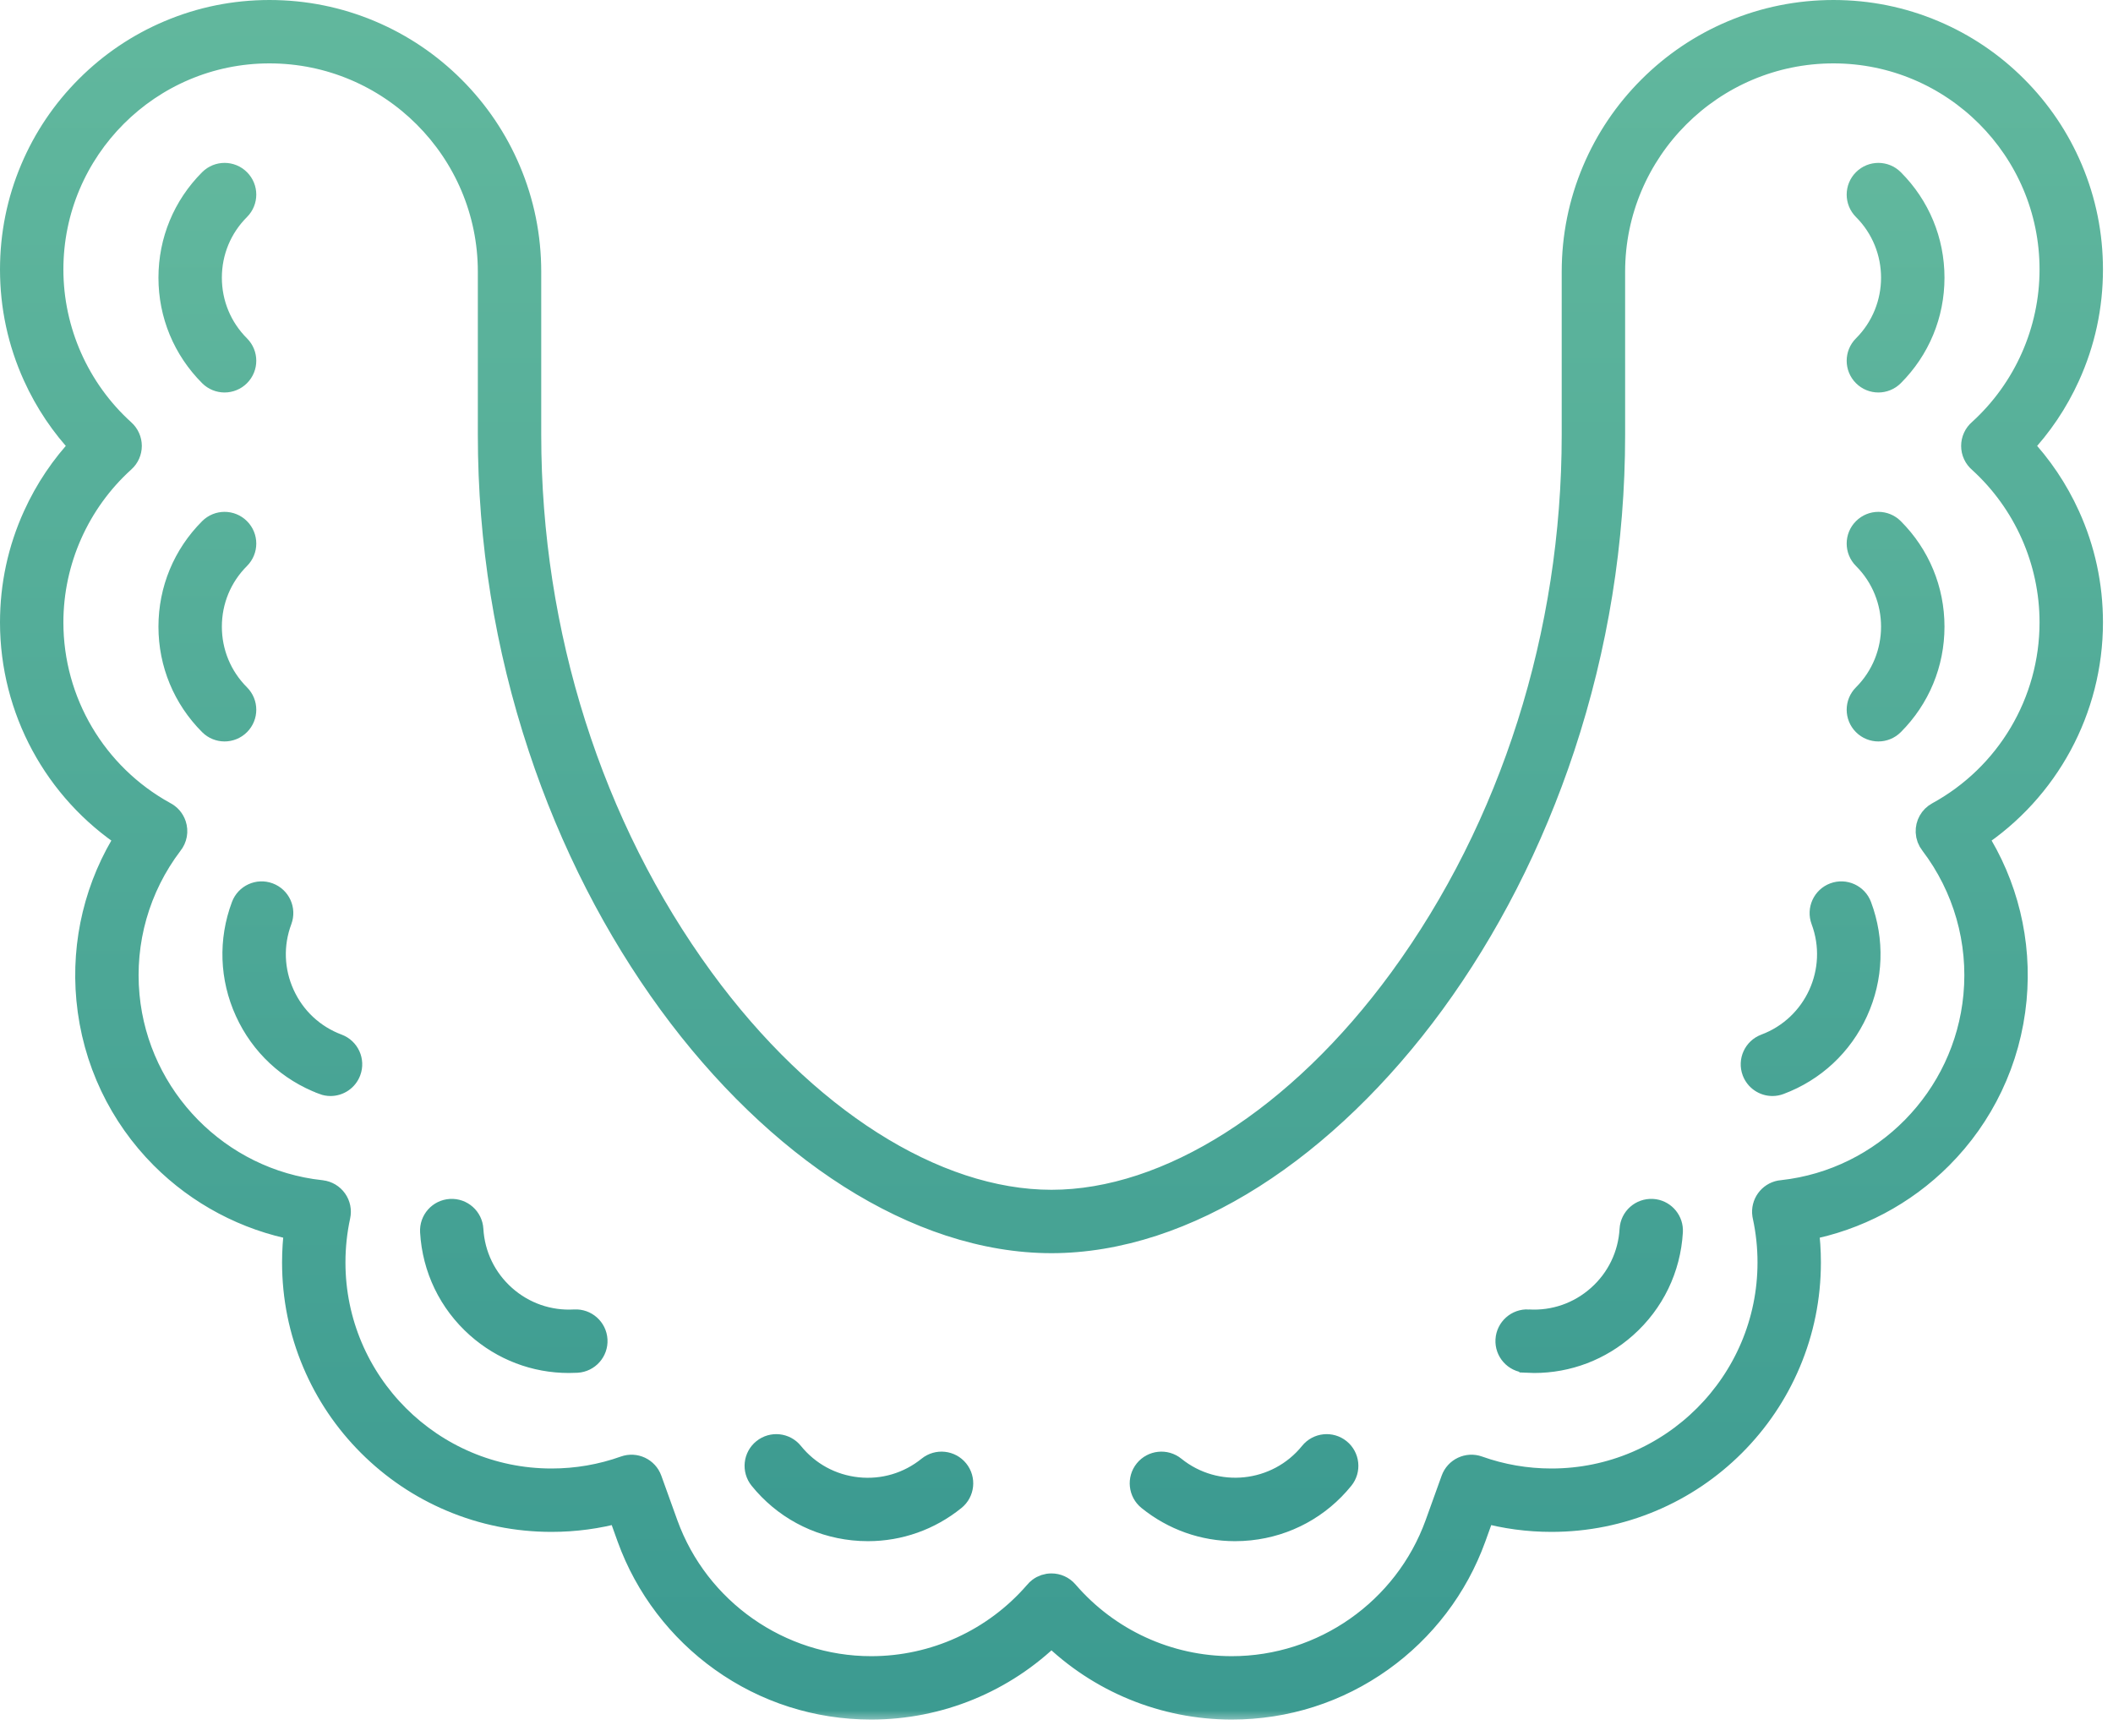
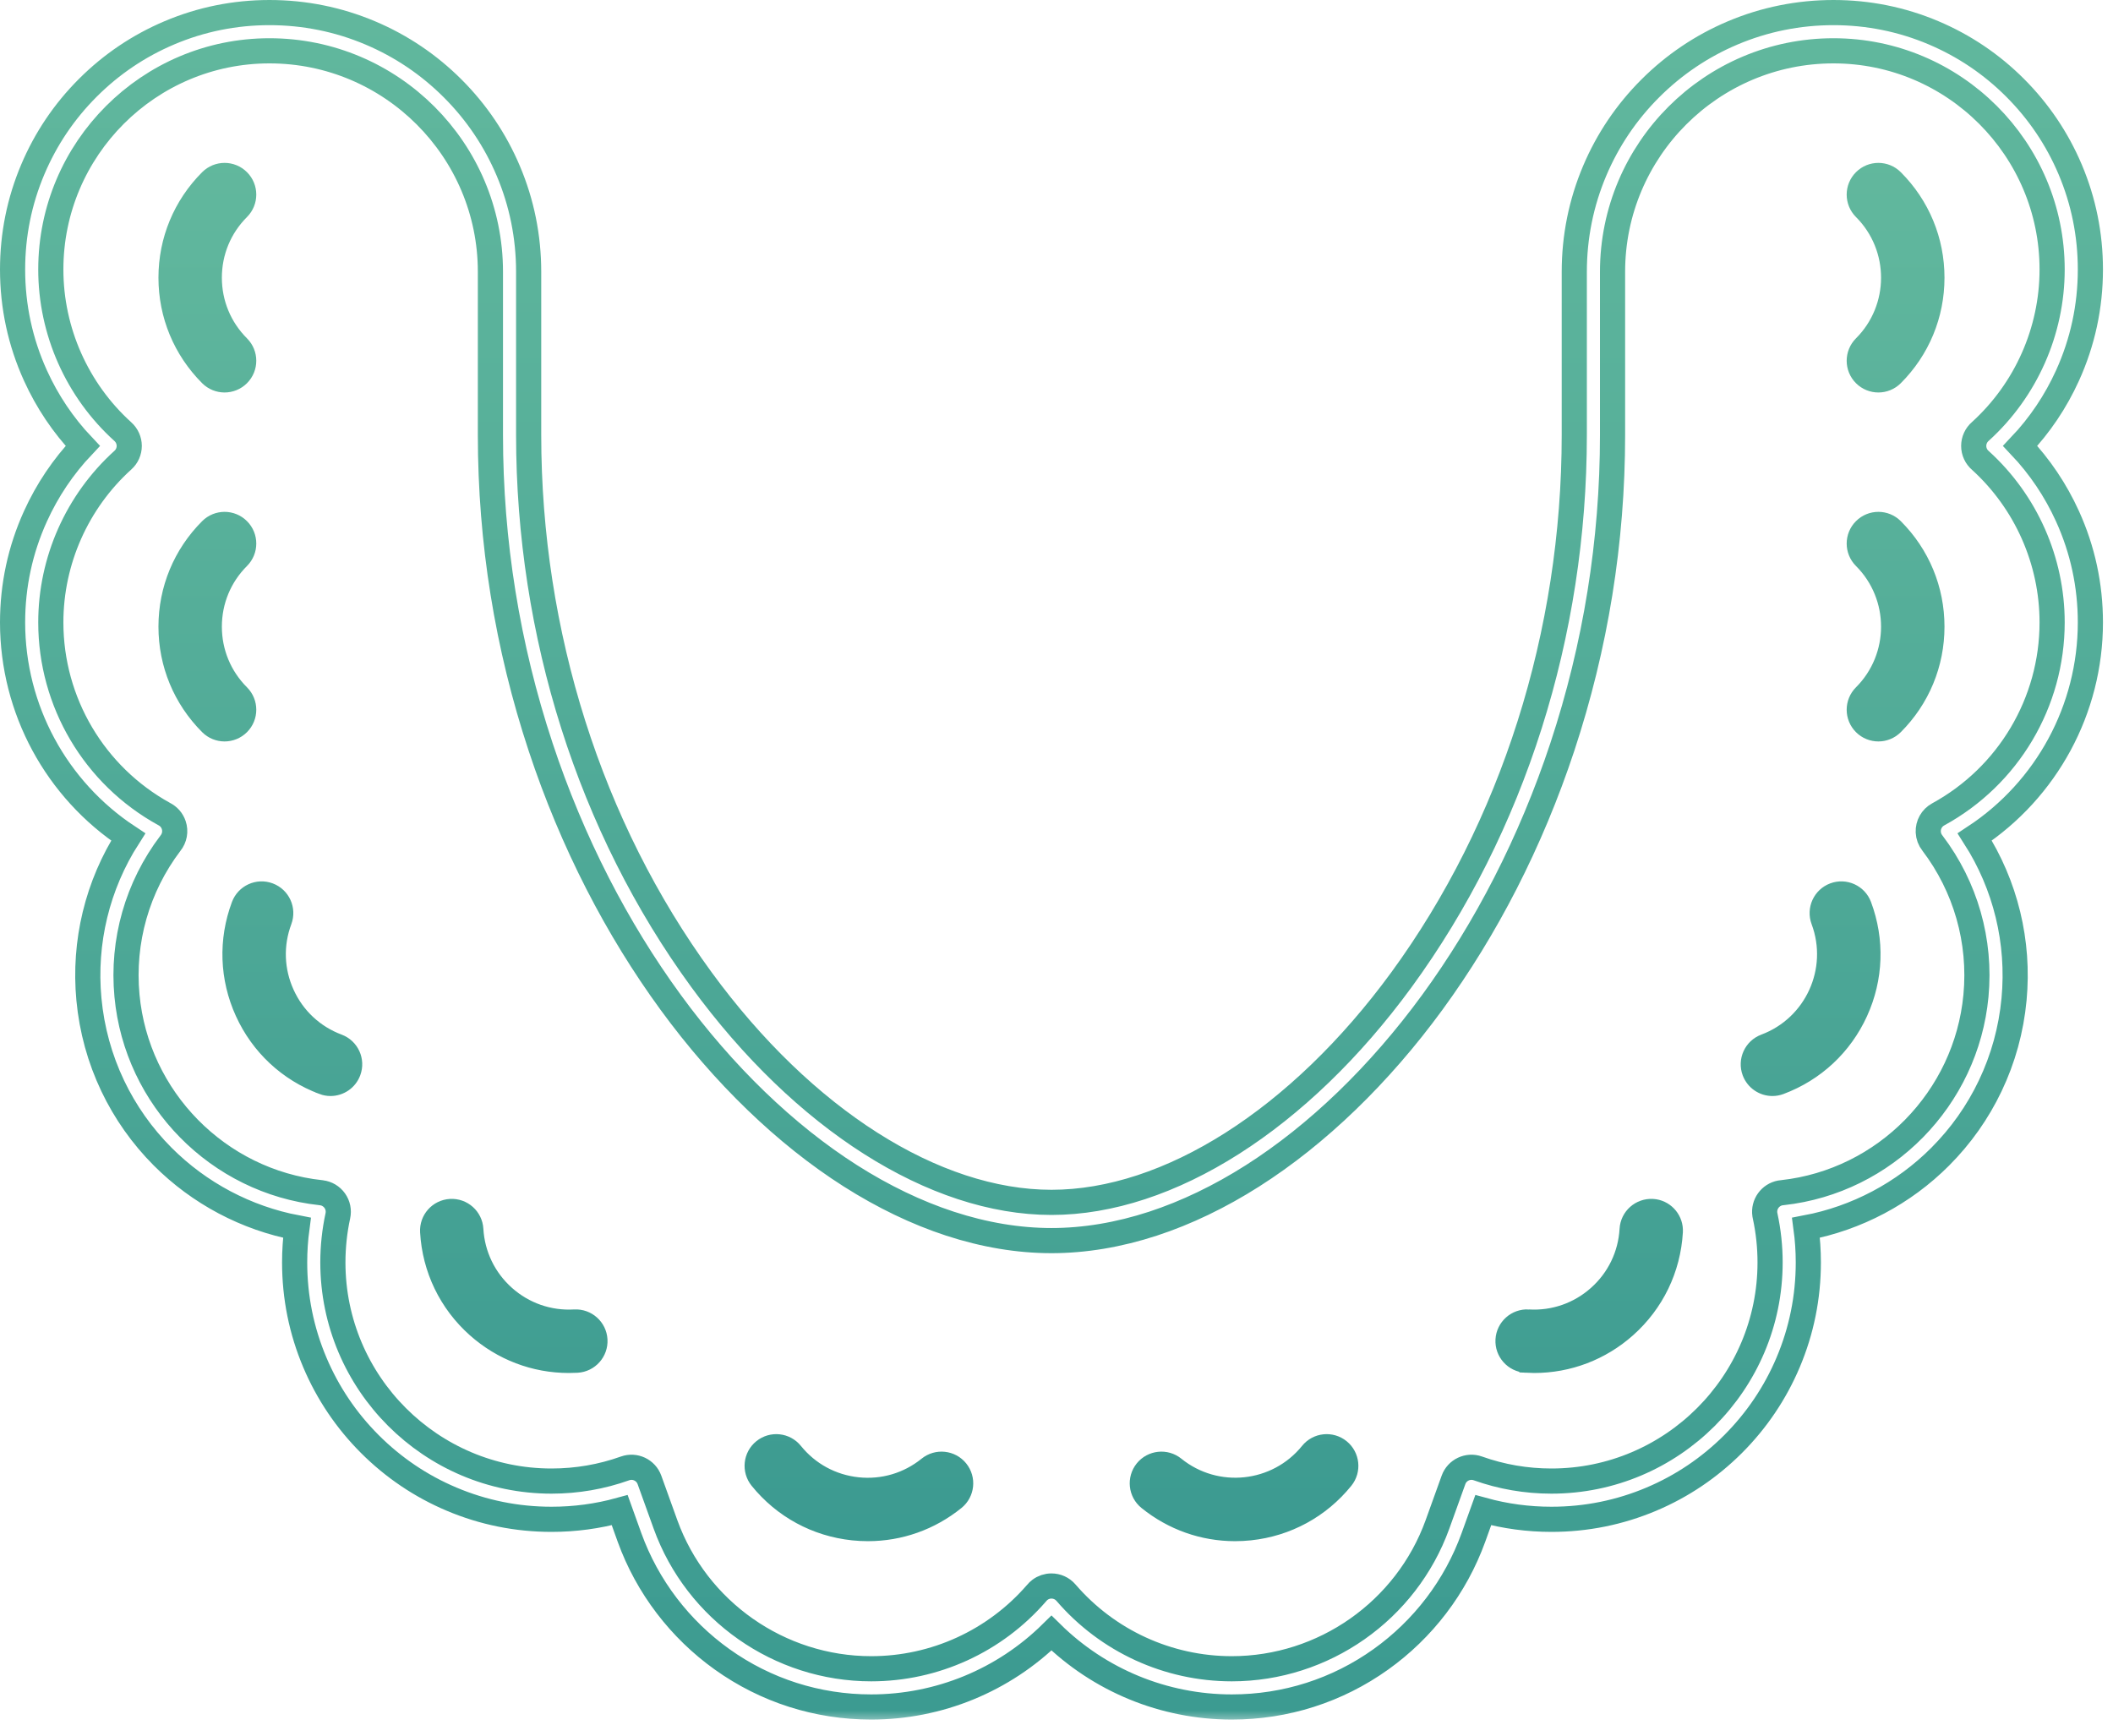
<svg xmlns="http://www.w3.org/2000/svg" width="84" height="69" viewBox="0 0 84 69" fill="none">
  <path d="M30.225 57.489C30.659 57.138 31.294 57.205 31.645 57.639C32.26 58.4 33.134 58.875 34.107 58.978C35.08 59.081 36.033 58.799 36.794 58.184C37.228 57.833 37.864 57.901 38.215 58.334C38.566 58.768 38.499 59.404 38.065 59.755C37.045 60.58 35.798 61.019 34.503 61.019C34.301 61.019 34.098 61.008 33.894 60.987C32.386 60.827 31.028 60.089 30.075 58.91C29.724 58.476 29.791 57.839 30.225 57.489ZM51.956 57.639C52.306 57.205 52.942 57.138 53.376 57.489C53.809 57.839 53.877 58.476 53.526 58.91C52.572 60.089 51.215 60.827 49.706 60.987C49.504 61.008 49.3 61.019 49.097 61.019C47.802 61.019 46.556 60.58 45.536 59.755C45.102 59.404 45.035 58.768 45.385 58.334C45.736 57.901 46.372 57.833 46.806 58.184C48.376 59.453 50.686 59.209 51.956 57.639ZM17.9 47.913C18.457 47.881 18.934 48.306 18.966 48.863C19.023 49.839 19.456 50.734 20.186 51.385C20.917 52.036 21.856 52.363 22.832 52.307H22.834C23.39 52.276 23.868 52.7 23.9 53.257C23.932 53.814 23.506 54.291 22.95 54.324C22.838 54.33 22.726 54.333 22.615 54.333C21.221 54.333 19.891 53.828 18.842 52.894C17.709 51.885 17.037 50.493 16.95 48.979C16.918 48.422 17.343 47.945 17.9 47.913ZM65.701 47.913L65.803 47.923C66.309 48.004 66.681 48.457 66.651 48.979C66.563 50.493 65.891 51.885 64.758 52.894C63.709 53.828 62.38 54.333 60.986 54.333C60.875 54.333 60.763 54.33 60.651 54.324V54.323C60.094 54.29 59.669 53.814 59.701 53.257C59.733 52.7 60.212 52.274 60.768 52.306V52.307C61.745 52.364 62.684 52.036 63.415 51.385C64.145 50.734 64.578 49.839 64.634 48.863C64.666 48.305 65.145 47.881 65.701 47.913ZM9.455 35.946C9.65 35.423 10.232 35.158 10.754 35.353C11.277 35.548 11.542 36.13 11.347 36.653C11.004 37.569 11.039 38.563 11.445 39.453C11.851 40.344 12.577 41.022 13.494 41.365C14.016 41.56 14.282 42.142 14.086 42.664C13.934 43.071 13.549 43.322 13.14 43.322C13.019 43.322 12.899 43.3 12.786 43.257V43.256C11.365 42.725 10.235 41.672 9.606 40.291C8.977 38.911 8.923 37.367 9.455 35.946ZM72.846 35.353C73.369 35.158 73.951 35.423 74.146 35.946C74.677 37.367 74.624 38.911 73.995 40.291C73.366 41.672 72.236 42.726 70.815 43.257C70.702 43.3 70.581 43.322 70.46 43.322C70.052 43.322 69.666 43.071 69.514 42.664C69.319 42.142 69.585 41.56 70.107 41.365C71.998 40.657 72.96 38.544 72.253 36.653C72.058 36.13 72.324 35.548 72.846 35.353ZM8.213 20.895C8.608 20.5 9.248 20.5 9.642 20.895C10.037 21.289 10.037 21.929 9.642 22.324C8.95 23.015 8.57 23.934 8.57 24.913C8.57 25.891 8.95 26.809 9.642 27.501C10.037 27.896 10.037 28.536 9.642 28.93C9.445 29.127 9.185 29.226 8.927 29.226C8.669 29.226 8.41 29.127 8.213 28.93C7.141 27.857 6.549 26.43 6.549 24.913C6.549 23.395 7.141 21.968 8.213 20.895ZM73.959 20.895C74.353 20.5 74.993 20.5 75.387 20.895C76.46 21.968 77.051 23.395 77.051 24.913C77.051 26.43 76.46 27.857 75.387 28.93C75.19 29.127 74.931 29.226 74.673 29.226C74.415 29.226 74.156 29.127 73.959 28.93C73.564 28.536 73.564 27.896 73.959 27.501C75.386 26.074 75.386 23.751 73.959 22.324C73.564 21.929 73.564 21.289 73.959 20.895ZM8.213 7.022C8.608 6.627 9.248 6.627 9.642 7.022C10.037 7.416 10.037 8.056 9.642 8.451C8.95 9.142 8.57 10.061 8.57 11.039C8.57 12.018 8.95 12.936 9.642 13.628C10.037 14.023 10.037 14.662 9.642 15.057C9.445 15.254 9.185 15.353 8.927 15.353C8.669 15.353 8.41 15.254 8.213 15.057C7.141 13.984 6.549 12.557 6.549 11.039C6.549 9.522 7.141 8.095 8.213 7.022ZM73.959 7.022C74.353 6.627 74.993 6.627 75.387 7.022C76.46 8.095 77.051 9.522 77.051 11.039C77.051 12.557 76.46 13.984 75.387 15.057C75.19 15.254 74.931 15.353 74.673 15.353C74.415 15.353 74.156 15.254 73.959 15.057C73.564 14.663 73.564 14.023 73.959 13.628C75.386 12.201 75.386 9.878 73.959 8.451C73.564 8.056 73.564 7.416 73.959 7.022Z" fill="url(#paint0_linear_2015_15)" stroke="url(#paint1_linear_2015_15)" stroke-width="0.5" />
  <mask id="path-2-outside-1_2015_15" maskUnits="userSpaceOnUse" x="-0.5" y="-0.5" width="85" height="69" fill="black">
    <rect fill="white" x="-0.5" y="-0.5" width="85" height="69" />
-     <path d="M48.968 67.861C46.273 67.861 43.705 66.8 41.8 64.923C39.896 66.8 37.328 67.861 34.633 67.861C32.491 67.861 30.441 67.206 28.704 65.965C27.869 65.368 27.128 64.65 26.506 63.833C25.876 63.007 25.378 62.095 25.026 61.122L24.636 60.036C23.757 60.278 22.848 60.4 21.925 60.4C20.547 60.4 19.209 60.13 17.95 59.597C16.733 59.083 15.642 58.346 14.704 57.409C13.766 56.471 13.03 55.379 12.516 54.163C11.983 52.903 11.713 51.566 11.713 50.188C11.713 49.726 11.744 49.265 11.805 48.81C9.795 48.429 7.921 47.44 6.464 45.978C5.645 45.156 4.977 44.209 4.48 43.166C3.966 42.086 3.648 40.929 3.535 39.728C3.321 37.447 3.873 35.186 5.097 33.274C2.242 31.393 0.5 28.197 0.5 24.743C0.5 23.273 0.806 21.854 1.409 20.526C1.88 19.488 2.511 18.55 3.29 17.727C2.511 16.905 1.88 15.967 1.409 14.929C0.806 13.601 0.5 12.182 0.5 10.712C0.5 9.334 0.77 7.996 1.303 6.737C1.817 5.521 2.553 4.429 3.491 3.491C4.429 2.553 5.521 1.817 6.737 1.303C7.996 0.77 9.334 0.5 10.712 0.5C12.103 0.5 13.453 0.773 14.723 1.31C15.95 1.829 17.052 2.572 17.998 3.518C18.944 4.464 19.687 5.566 20.206 6.793C20.744 8.064 21.016 9.414 21.016 10.804V17.292C21.016 25.195 23.457 32.888 27.89 38.953C31.938 44.492 37.139 47.8 41.8 47.8C46.462 47.8 51.662 44.492 55.711 38.953C60.143 32.888 62.584 25.195 62.584 17.292V10.804C62.584 9.414 62.857 8.064 63.394 6.793C63.913 5.566 64.656 4.464 65.602 3.518C66.548 2.572 67.65 1.829 68.877 1.31C70.148 0.773 71.498 0.5 72.888 0.5C74.267 0.5 75.604 0.77 76.864 1.303C78.08 1.817 79.172 2.553 80.109 3.491C81.047 4.429 81.783 5.521 82.298 6.737C82.831 7.996 83.101 9.334 83.101 10.712C83.101 12.182 82.795 13.601 82.192 14.929C81.721 15.967 81.09 16.905 80.31 17.727C81.09 18.55 81.721 19.488 82.192 20.526C82.795 21.854 83.101 23.273 83.101 24.743C83.101 28.197 81.359 31.393 78.504 33.274C79.728 35.186 80.28 37.447 80.066 39.728C79.953 40.931 79.634 42.089 79.118 43.17C78.62 44.215 77.951 45.161 77.13 45.984C75.674 47.444 73.803 48.43 71.795 48.81C71.857 49.267 71.888 49.727 71.888 50.188C71.888 51.566 71.618 52.904 71.085 54.163C70.571 55.379 69.834 56.471 68.897 57.409C67.959 58.346 66.867 59.083 65.651 59.597C64.391 60.13 63.054 60.4 61.676 60.4C60.753 60.4 59.844 60.278 58.965 60.036L58.574 61.122C58.221 62.096 57.724 63.009 57.094 63.835C56.472 64.651 55.731 65.369 54.896 65.966C53.159 67.206 51.109 67.861 48.968 67.861ZM41.8 63.051C42.014 63.051 42.226 63.141 42.376 63.315C44.031 65.238 46.433 66.341 48.968 66.341C52.617 66.341 55.903 64.036 57.144 60.606L57.782 58.834C57.923 58.44 58.358 58.235 58.752 58.376C59.688 58.71 60.672 58.88 61.676 58.88C66.468 58.88 70.368 54.98 70.368 50.188C70.368 49.567 70.302 48.948 70.172 48.347C70.168 48.327 70.164 48.306 70.16 48.285C70.1 47.879 70.372 47.498 70.775 47.424C70.805 47.419 70.836 47.415 70.866 47.413C74.938 46.962 78.168 43.675 78.552 39.586C78.757 37.41 78.141 35.254 76.82 33.515C76.72 33.39 76.663 33.237 76.656 33.077C76.643 32.787 76.795 32.515 77.05 32.376C79.844 30.849 81.58 27.924 81.58 24.743C81.58 22.298 80.543 19.955 78.733 18.309C78.649 18.238 78.58 18.149 78.534 18.049C78.487 17.948 78.463 17.839 78.463 17.728C78.463 17.618 78.486 17.51 78.532 17.411C78.577 17.311 78.644 17.223 78.727 17.151C80.54 15.506 81.58 13.16 81.58 10.712C81.58 5.919 77.681 2.02 72.888 2.02C68.045 2.02 64.105 5.961 64.105 10.804V17.292C64.105 21.521 63.432 25.696 62.107 29.701C61.487 31.573 60.725 33.396 59.842 35.12C58.984 36.796 58.007 38.387 56.938 39.85C54.837 42.725 52.367 45.109 49.795 46.744C48.49 47.574 47.157 48.214 45.835 48.647C44.47 49.093 43.113 49.32 41.8 49.32C40.488 49.32 39.13 49.093 37.766 48.647C36.443 48.214 35.111 47.574 33.805 46.744C31.234 45.109 28.764 42.725 26.663 39.85C25.594 38.387 24.616 36.796 23.758 35.12C22.875 33.396 22.113 31.573 21.494 29.701C20.168 25.696 19.496 21.521 19.496 17.292V10.804C19.496 5.961 15.556 2.02 10.712 2.02C5.919 2.02 2.02 5.919 2.02 10.712C2.02 13.166 3.065 15.517 4.887 17.163C4.966 17.235 5.029 17.322 5.072 17.419C5.115 17.516 5.138 17.621 5.138 17.727C5.138 17.834 5.115 17.939 5.072 18.036C5.029 18.133 4.966 18.22 4.887 18.291C3.065 19.938 2.02 22.289 2.02 24.743C2.02 27.913 3.745 30.829 6.523 32.36C6.612 32.405 6.692 32.466 6.758 32.541C6.824 32.617 6.874 32.704 6.906 32.799C6.947 32.921 6.957 33.051 6.934 33.178C6.911 33.304 6.857 33.423 6.775 33.523C5.458 35.26 4.844 37.412 5.048 39.586C5.433 43.679 8.673 46.972 12.753 47.415C12.757 47.416 12.761 47.416 12.764 47.416L12.781 47.419C12.886 47.431 12.987 47.466 13.078 47.52C13.168 47.574 13.247 47.647 13.308 47.733C13.369 47.819 13.412 47.917 13.433 48.021C13.454 48.124 13.453 48.231 13.431 48.334C13.3 48.939 13.233 49.563 13.233 50.188C13.233 54.98 17.132 58.88 21.925 58.88C22.929 58.88 23.913 58.71 24.848 58.376C25.243 58.235 25.677 58.44 25.819 58.834L26.457 60.606C27.697 64.036 30.983 66.341 34.633 66.341C37.158 66.341 39.553 65.246 41.207 63.335C41.246 63.286 41.292 63.242 41.343 63.203C41.474 63.104 41.635 63.05 41.8 63.051Z" />
+     <path d="M48.968 67.861C46.273 67.861 43.705 66.8 41.8 64.923C39.896 66.8 37.328 67.861 34.633 67.861C32.491 67.861 30.441 67.206 28.704 65.965C27.869 65.368 27.128 64.65 26.506 63.833C25.876 63.007 25.378 62.095 25.026 61.122L24.636 60.036C23.757 60.278 22.848 60.4 21.925 60.4C20.547 60.4 19.209 60.13 17.95 59.597C16.733 59.083 15.642 58.346 14.704 57.409C13.766 56.471 13.03 55.379 12.516 54.163C11.983 52.903 11.713 51.566 11.713 50.188C11.713 49.726 11.744 49.265 11.805 48.81C9.795 48.429 7.921 47.44 6.464 45.978C5.645 45.156 4.977 44.209 4.48 43.166C3.966 42.086 3.648 40.929 3.535 39.728C3.321 37.447 3.873 35.186 5.097 33.274C2.242 31.393 0.5 28.197 0.5 24.743C0.5 23.273 0.806 21.854 1.409 20.526C1.88 19.488 2.511 18.55 3.29 17.727C2.511 16.905 1.88 15.967 1.409 14.929C0.806 13.601 0.5 12.182 0.5 10.712C0.5 9.334 0.77 7.996 1.303 6.737C1.817 5.521 2.553 4.429 3.491 3.491C4.429 2.553 5.521 1.817 6.737 1.303C7.996 0.77 9.334 0.5 10.712 0.5C12.103 0.5 13.453 0.773 14.723 1.31C15.95 1.829 17.052 2.572 17.998 3.518C18.944 4.464 19.687 5.566 20.206 6.793C20.744 8.064 21.016 9.414 21.016 10.804V17.292C21.016 25.195 23.457 32.888 27.89 38.953C31.938 44.492 37.139 47.8 41.8 47.8C46.462 47.8 51.662 44.492 55.711 38.953C60.143 32.888 62.584 25.195 62.584 17.292V10.804C62.584 9.414 62.857 8.064 63.394 6.793C63.913 5.566 64.656 4.464 65.602 3.518C66.548 2.572 67.65 1.829 68.877 1.31C70.148 0.773 71.498 0.5 72.888 0.5C74.267 0.5 75.604 0.77 76.864 1.303C78.08 1.817 79.172 2.553 80.109 3.491C81.047 4.429 81.783 5.521 82.298 6.737C82.831 7.996 83.101 9.334 83.101 10.712C83.101 12.182 82.795 13.601 82.192 14.929C81.721 15.967 81.09 16.905 80.31 17.727C81.09 18.55 81.721 19.488 82.192 20.526C82.795 21.854 83.101 23.273 83.101 24.743C83.101 28.197 81.359 31.393 78.504 33.274C79.728 35.186 80.28 37.447 80.066 39.728C79.953 40.931 79.634 42.089 79.118 43.17C78.62 44.215 77.951 45.161 77.13 45.984C75.674 47.444 73.803 48.43 71.795 48.81C71.857 49.267 71.888 49.727 71.888 50.188C71.888 51.566 71.618 52.904 71.085 54.163C70.571 55.379 69.834 56.471 68.897 57.409C67.959 58.346 66.867 59.083 65.651 59.597C64.391 60.13 63.054 60.4 61.676 60.4C60.753 60.4 59.844 60.278 58.965 60.036L58.574 61.122C58.221 62.096 57.724 63.009 57.094 63.835C56.472 64.651 55.731 65.369 54.896 65.966C53.159 67.206 51.109 67.861 48.968 67.861ZM41.8 63.051C42.014 63.051 42.226 63.141 42.376 63.315C44.031 65.238 46.433 66.341 48.968 66.341C52.617 66.341 55.903 64.036 57.144 60.606L57.782 58.834C57.923 58.44 58.358 58.235 58.752 58.376C59.688 58.71 60.672 58.88 61.676 58.88C66.468 58.88 70.368 54.98 70.368 50.188C70.368 49.567 70.302 48.948 70.172 48.347C70.168 48.327 70.164 48.306 70.16 48.285C70.1 47.879 70.372 47.498 70.775 47.424C70.805 47.419 70.836 47.415 70.866 47.413C74.938 46.962 78.168 43.675 78.552 39.586C78.757 37.41 78.141 35.254 76.82 33.515C76.72 33.39 76.663 33.237 76.656 33.077C76.643 32.787 76.795 32.515 77.05 32.376C79.844 30.849 81.58 27.924 81.58 24.743C81.58 22.298 80.543 19.955 78.733 18.309C78.649 18.238 78.58 18.149 78.534 18.049C78.487 17.948 78.463 17.839 78.463 17.728C78.463 17.618 78.486 17.51 78.532 17.411C78.577 17.311 78.644 17.223 78.727 17.151C80.54 15.506 81.58 13.16 81.58 10.712C81.58 5.919 77.681 2.02 72.888 2.02C68.045 2.02 64.105 5.961 64.105 10.804V17.292C64.105 21.521 63.432 25.696 62.107 29.701C61.487 31.573 60.725 33.396 59.842 35.12C58.984 36.796 58.007 38.387 56.938 39.85C54.837 42.725 52.367 45.109 49.795 46.744C48.49 47.574 47.157 48.214 45.835 48.647C40.488 49.32 39.13 49.093 37.766 48.647C36.443 48.214 35.111 47.574 33.805 46.744C31.234 45.109 28.764 42.725 26.663 39.85C25.594 38.387 24.616 36.796 23.758 35.12C22.875 33.396 22.113 31.573 21.494 29.701C20.168 25.696 19.496 21.521 19.496 17.292V10.804C19.496 5.961 15.556 2.02 10.712 2.02C5.919 2.02 2.02 5.919 2.02 10.712C2.02 13.166 3.065 15.517 4.887 17.163C4.966 17.235 5.029 17.322 5.072 17.419C5.115 17.516 5.138 17.621 5.138 17.727C5.138 17.834 5.115 17.939 5.072 18.036C5.029 18.133 4.966 18.22 4.887 18.291C3.065 19.938 2.02 22.289 2.02 24.743C2.02 27.913 3.745 30.829 6.523 32.36C6.612 32.405 6.692 32.466 6.758 32.541C6.824 32.617 6.874 32.704 6.906 32.799C6.947 32.921 6.957 33.051 6.934 33.178C6.911 33.304 6.857 33.423 6.775 33.523C5.458 35.26 4.844 37.412 5.048 39.586C5.433 43.679 8.673 46.972 12.753 47.415C12.757 47.416 12.761 47.416 12.764 47.416L12.781 47.419C12.886 47.431 12.987 47.466 13.078 47.52C13.168 47.574 13.247 47.647 13.308 47.733C13.369 47.819 13.412 47.917 13.433 48.021C13.454 48.124 13.453 48.231 13.431 48.334C13.3 48.939 13.233 49.563 13.233 50.188C13.233 54.98 17.132 58.88 21.925 58.88C22.929 58.88 23.913 58.71 24.848 58.376C25.243 58.235 25.677 58.44 25.819 58.834L26.457 60.606C27.697 64.036 30.983 66.341 34.633 66.341C37.158 66.341 39.553 65.246 41.207 63.335C41.246 63.286 41.292 63.242 41.343 63.203C41.474 63.104 41.635 63.05 41.8 63.051Z" />
  </mask>
-   <path d="M48.968 67.861C46.273 67.861 43.705 66.8 41.8 64.923C39.896 66.8 37.328 67.861 34.633 67.861C32.491 67.861 30.441 67.206 28.704 65.965C27.869 65.368 27.128 64.65 26.506 63.833C25.876 63.007 25.378 62.095 25.026 61.122L24.636 60.036C23.757 60.278 22.848 60.4 21.925 60.4C20.547 60.4 19.209 60.13 17.95 59.597C16.733 59.083 15.642 58.346 14.704 57.409C13.766 56.471 13.03 55.379 12.516 54.163C11.983 52.903 11.713 51.566 11.713 50.188C11.713 49.726 11.744 49.265 11.805 48.81C9.795 48.429 7.921 47.44 6.464 45.978C5.645 45.156 4.977 44.209 4.48 43.166C3.966 42.086 3.648 40.929 3.535 39.728C3.321 37.447 3.873 35.186 5.097 33.274C2.242 31.393 0.5 28.197 0.5 24.743C0.5 23.273 0.806 21.854 1.409 20.526C1.88 19.488 2.511 18.55 3.29 17.727C2.511 16.905 1.88 15.967 1.409 14.929C0.806 13.601 0.5 12.182 0.5 10.712C0.5 9.334 0.77 7.996 1.303 6.737C1.817 5.521 2.553 4.429 3.491 3.491C4.429 2.553 5.521 1.817 6.737 1.303C7.996 0.77 9.334 0.5 10.712 0.5C12.103 0.5 13.453 0.773 14.723 1.31C15.95 1.829 17.052 2.572 17.998 3.518C18.944 4.464 19.687 5.566 20.206 6.793C20.744 8.064 21.016 9.414 21.016 10.804V17.292C21.016 25.195 23.457 32.888 27.89 38.953C31.938 44.492 37.139 47.8 41.8 47.8C46.462 47.8 51.662 44.492 55.711 38.953C60.143 32.888 62.584 25.195 62.584 17.292V10.804C62.584 9.414 62.857 8.064 63.394 6.793C63.913 5.566 64.656 4.464 65.602 3.518C66.548 2.572 67.65 1.829 68.877 1.31C70.148 0.773 71.498 0.5 72.888 0.5C74.267 0.5 75.604 0.77 76.864 1.303C78.08 1.817 79.172 2.553 80.109 3.491C81.047 4.429 81.783 5.521 82.298 6.737C82.831 7.996 83.101 9.334 83.101 10.712C83.101 12.182 82.795 13.601 82.192 14.929C81.721 15.967 81.09 16.905 80.31 17.727C81.09 18.55 81.721 19.488 82.192 20.526C82.795 21.854 83.101 23.273 83.101 24.743C83.101 28.197 81.359 31.393 78.504 33.274C79.728 35.186 80.28 37.447 80.066 39.728C79.953 40.931 79.634 42.089 79.118 43.17C78.62 44.215 77.951 45.161 77.13 45.984C75.674 47.444 73.803 48.43 71.795 48.81C71.857 49.267 71.888 49.727 71.888 50.188C71.888 51.566 71.618 52.904 71.085 54.163C70.571 55.379 69.834 56.471 68.897 57.409C67.959 58.346 66.867 59.083 65.651 59.597C64.391 60.13 63.054 60.4 61.676 60.4C60.753 60.4 59.844 60.278 58.965 60.036L58.574 61.122C58.221 62.096 57.724 63.009 57.094 63.835C56.472 64.651 55.731 65.369 54.896 65.966C53.159 67.206 51.109 67.861 48.968 67.861ZM41.8 63.051C42.014 63.051 42.226 63.141 42.376 63.315C44.031 65.238 46.433 66.341 48.968 66.341C52.617 66.341 55.903 64.036 57.144 60.606L57.782 58.834C57.923 58.44 58.358 58.235 58.752 58.376C59.688 58.71 60.672 58.88 61.676 58.88C66.468 58.88 70.368 54.98 70.368 50.188C70.368 49.567 70.302 48.948 70.172 48.347C70.168 48.327 70.164 48.306 70.16 48.285C70.1 47.879 70.372 47.498 70.775 47.424C70.805 47.419 70.836 47.415 70.866 47.413C74.938 46.962 78.168 43.675 78.552 39.586C78.757 37.41 78.141 35.254 76.82 33.515C76.72 33.39 76.663 33.237 76.656 33.077C76.643 32.787 76.795 32.515 77.05 32.376C79.844 30.849 81.58 27.924 81.58 24.743C81.58 22.298 80.543 19.955 78.733 18.309C78.649 18.238 78.58 18.149 78.534 18.049C78.487 17.948 78.463 17.839 78.463 17.728C78.463 17.618 78.486 17.51 78.532 17.411C78.577 17.311 78.644 17.223 78.727 17.151C80.54 15.506 81.58 13.16 81.58 10.712C81.58 5.919 77.681 2.02 72.888 2.02C68.045 2.02 64.105 5.961 64.105 10.804V17.292C64.105 21.521 63.432 25.696 62.107 29.701C61.487 31.573 60.725 33.396 59.842 35.12C58.984 36.796 58.007 38.387 56.938 39.85C54.837 42.725 52.367 45.109 49.795 46.744C48.49 47.574 47.157 48.214 45.835 48.647C44.47 49.093 43.113 49.32 41.8 49.32C40.488 49.32 39.13 49.093 37.766 48.647C36.443 48.214 35.111 47.574 33.805 46.744C31.234 45.109 28.764 42.725 26.663 39.85C25.594 38.387 24.616 36.796 23.758 35.12C22.875 33.396 22.113 31.573 21.494 29.701C20.168 25.696 19.496 21.521 19.496 17.292V10.804C19.496 5.961 15.556 2.02 10.712 2.02C5.919 2.02 2.02 5.919 2.02 10.712C2.02 13.166 3.065 15.517 4.887 17.163C4.966 17.235 5.029 17.322 5.072 17.419C5.115 17.516 5.138 17.621 5.138 17.727C5.138 17.834 5.115 17.939 5.072 18.036C5.029 18.133 4.966 18.22 4.887 18.291C3.065 19.938 2.02 22.289 2.02 24.743C2.02 27.913 3.745 30.829 6.523 32.36C6.612 32.405 6.692 32.466 6.758 32.541C6.824 32.617 6.874 32.704 6.906 32.799C6.947 32.921 6.957 33.051 6.934 33.178C6.911 33.304 6.857 33.423 6.775 33.523C5.458 35.26 4.844 37.412 5.048 39.586C5.433 43.679 8.673 46.972 12.753 47.415C12.757 47.416 12.761 47.416 12.764 47.416L12.781 47.419C12.886 47.431 12.987 47.466 13.078 47.52C13.168 47.574 13.247 47.647 13.308 47.733C13.369 47.819 13.412 47.917 13.433 48.021C13.454 48.124 13.453 48.231 13.431 48.334C13.3 48.939 13.233 49.563 13.233 50.188C13.233 54.98 17.132 58.88 21.925 58.88C22.929 58.88 23.913 58.71 24.848 58.376C25.243 58.235 25.677 58.44 25.819 58.834L26.457 60.606C27.697 64.036 30.983 66.341 34.633 66.341C37.158 66.341 39.553 65.246 41.207 63.335C41.246 63.286 41.292 63.242 41.343 63.203C41.474 63.104 41.635 63.05 41.8 63.051Z" fill="url(#paint2_linear_2015_15)" />
  <path d="M48.968 67.861C46.273 67.861 43.705 66.8 41.8 64.923C39.896 66.8 37.328 67.861 34.633 67.861C32.491 67.861 30.441 67.206 28.704 65.965C27.869 65.368 27.128 64.65 26.506 63.833C25.876 63.007 25.378 62.095 25.026 61.122L24.636 60.036C23.757 60.278 22.848 60.4 21.925 60.4C20.547 60.4 19.209 60.13 17.95 59.597C16.733 59.083 15.642 58.346 14.704 57.409C13.766 56.471 13.03 55.379 12.516 54.163C11.983 52.903 11.713 51.566 11.713 50.188C11.713 49.726 11.744 49.265 11.805 48.81C9.795 48.429 7.921 47.44 6.464 45.978C5.645 45.156 4.977 44.209 4.48 43.166C3.966 42.086 3.648 40.929 3.535 39.728C3.321 37.447 3.873 35.186 5.097 33.274C2.242 31.393 0.5 28.197 0.5 24.743C0.5 23.273 0.806 21.854 1.409 20.526C1.88 19.488 2.511 18.55 3.29 17.727C2.511 16.905 1.88 15.967 1.409 14.929C0.806 13.601 0.5 12.182 0.5 10.712C0.5 9.334 0.77 7.996 1.303 6.737C1.817 5.521 2.553 4.429 3.491 3.491C4.429 2.553 5.521 1.817 6.737 1.303C7.996 0.77 9.334 0.5 10.712 0.5C12.103 0.5 13.453 0.773 14.723 1.31C15.95 1.829 17.052 2.572 17.998 3.518C18.944 4.464 19.687 5.566 20.206 6.793C20.744 8.064 21.016 9.414 21.016 10.804V17.292C21.016 25.195 23.457 32.888 27.89 38.953C31.938 44.492 37.139 47.8 41.8 47.8C46.462 47.8 51.662 44.492 55.711 38.953C60.143 32.888 62.584 25.195 62.584 17.292V10.804C62.584 9.414 62.857 8.064 63.394 6.793C63.913 5.566 64.656 4.464 65.602 3.518C66.548 2.572 67.65 1.829 68.877 1.31C70.148 0.773 71.498 0.5 72.888 0.5C74.267 0.5 75.604 0.77 76.864 1.303C78.08 1.817 79.172 2.553 80.109 3.491C81.047 4.429 81.783 5.521 82.298 6.737C82.831 7.996 83.101 9.334 83.101 10.712C83.101 12.182 82.795 13.601 82.192 14.929C81.721 15.967 81.09 16.905 80.31 17.727C81.09 18.55 81.721 19.488 82.192 20.526C82.795 21.854 83.101 23.273 83.101 24.743C83.101 28.197 81.359 31.393 78.504 33.274C79.728 35.186 80.28 37.447 80.066 39.728C79.953 40.931 79.634 42.089 79.118 43.17C78.62 44.215 77.951 45.161 77.13 45.984C75.674 47.444 73.803 48.43 71.795 48.81C71.857 49.267 71.888 49.727 71.888 50.188C71.888 51.566 71.618 52.904 71.085 54.163C70.571 55.379 69.834 56.471 68.897 57.409C67.959 58.346 66.867 59.083 65.651 59.597C64.391 60.13 63.054 60.4 61.676 60.4C60.753 60.4 59.844 60.278 58.965 60.036L58.574 61.122C58.221 62.096 57.724 63.009 57.094 63.835C56.472 64.651 55.731 65.369 54.896 65.966C53.159 67.206 51.109 67.861 48.968 67.861ZM41.8 63.051C42.014 63.051 42.226 63.141 42.376 63.315C44.031 65.238 46.433 66.341 48.968 66.341C52.617 66.341 55.903 64.036 57.144 60.606L57.782 58.834C57.923 58.44 58.358 58.235 58.752 58.376C59.688 58.71 60.672 58.88 61.676 58.88C66.468 58.88 70.368 54.98 70.368 50.188C70.368 49.567 70.302 48.948 70.172 48.347C70.168 48.327 70.164 48.306 70.16 48.285C70.1 47.879 70.372 47.498 70.775 47.424C70.805 47.419 70.836 47.415 70.866 47.413C74.938 46.962 78.168 43.675 78.552 39.586C78.757 37.41 78.141 35.254 76.82 33.515C76.72 33.39 76.663 33.237 76.656 33.077C76.643 32.787 76.795 32.515 77.05 32.376C79.844 30.849 81.58 27.924 81.58 24.743C81.58 22.298 80.543 19.955 78.733 18.309C78.649 18.238 78.58 18.149 78.534 18.049C78.487 17.948 78.463 17.839 78.463 17.728C78.463 17.618 78.486 17.51 78.532 17.411C78.577 17.311 78.644 17.223 78.727 17.151C80.54 15.506 81.58 13.16 81.58 10.712C81.58 5.919 77.681 2.02 72.888 2.02C68.045 2.02 64.105 5.961 64.105 10.804V17.292C64.105 21.521 63.432 25.696 62.107 29.701C61.487 31.573 60.725 33.396 59.842 35.12C58.984 36.796 58.007 38.387 56.938 39.85C54.837 42.725 52.367 45.109 49.795 46.744C48.49 47.574 47.157 48.214 45.835 48.647C44.47 49.093 43.113 49.32 41.8 49.32C40.488 49.32 39.13 49.093 37.766 48.647C36.443 48.214 35.111 47.574 33.805 46.744C31.234 45.109 28.764 42.725 26.663 39.85C25.594 38.387 24.616 36.796 23.758 35.12C22.875 33.396 22.113 31.573 21.494 29.701C20.168 25.696 19.496 21.521 19.496 17.292V10.804C19.496 5.961 15.556 2.02 10.712 2.02C5.919 2.02 2.02 5.919 2.02 10.712C2.02 13.166 3.065 15.517 4.887 17.163C4.966 17.235 5.029 17.322 5.072 17.419C5.115 17.516 5.138 17.621 5.138 17.727C5.138 17.834 5.115 17.939 5.072 18.036C5.029 18.133 4.966 18.22 4.887 18.291C3.065 19.938 2.02 22.289 2.02 24.743C2.02 27.913 3.745 30.829 6.523 32.36C6.612 32.405 6.692 32.466 6.758 32.541C6.824 32.617 6.874 32.704 6.906 32.799C6.947 32.921 6.957 33.051 6.934 33.178C6.911 33.304 6.857 33.423 6.775 33.523C5.458 35.26 4.844 37.412 5.048 39.586C5.433 43.679 8.673 46.972 12.753 47.415C12.757 47.416 12.761 47.416 12.764 47.416L12.781 47.419C12.886 47.431 12.987 47.466 13.078 47.52C13.168 47.574 13.247 47.647 13.308 47.733C13.369 47.819 13.412 47.917 13.433 48.021C13.454 48.124 13.453 48.231 13.431 48.334C13.3 48.939 13.233 49.563 13.233 50.188C13.233 54.98 17.132 58.88 21.925 58.88C22.929 58.88 23.913 58.71 24.848 58.376C25.243 58.235 25.677 58.44 25.819 58.834L26.457 60.606C27.697 64.036 30.983 66.341 34.633 66.341C37.158 66.341 39.553 65.246 41.207 63.335C41.246 63.286 41.292 63.242 41.343 63.203C41.474 63.104 41.635 63.05 41.8 63.051Z" stroke="url(#paint3_linear_2015_15)" mask="url(#path-2-outside-1_2015_15)" />
  <defs>
    <linearGradient id="paint0_linear_2015_15" x1="30.724" y1="63.834" x2="30.724" y2="4.082" gradientUnits="userSpaceOnUse">
      <stop stop-color="#3A9990" />
      <stop offset="1" stop-color="#63B99E" />
    </linearGradient>
    <linearGradient id="paint1_linear_2015_15" x1="30.724" y1="63.834" x2="30.724" y2="4.082" gradientUnits="userSpaceOnUse">
      <stop stop-color="#3A9990" />
      <stop offset="1" stop-color="#63B99E" />
    </linearGradient>
    <linearGradient id="paint2_linear_2015_15" x1="28.731" y1="71.698" x2="28.731" y2="-3.124" gradientUnits="userSpaceOnUse">
      <stop stop-color="#3A9990" />
      <stop offset="1" stop-color="#63B99E" />
    </linearGradient>
    <linearGradient id="paint3_linear_2015_15" x1="28.731" y1="71.698" x2="28.731" y2="-3.124" gradientUnits="userSpaceOnUse">
      <stop stop-color="#3A9990" />
      <stop offset="1" stop-color="#63B99E" />
    </linearGradient>
  </defs>
</svg>